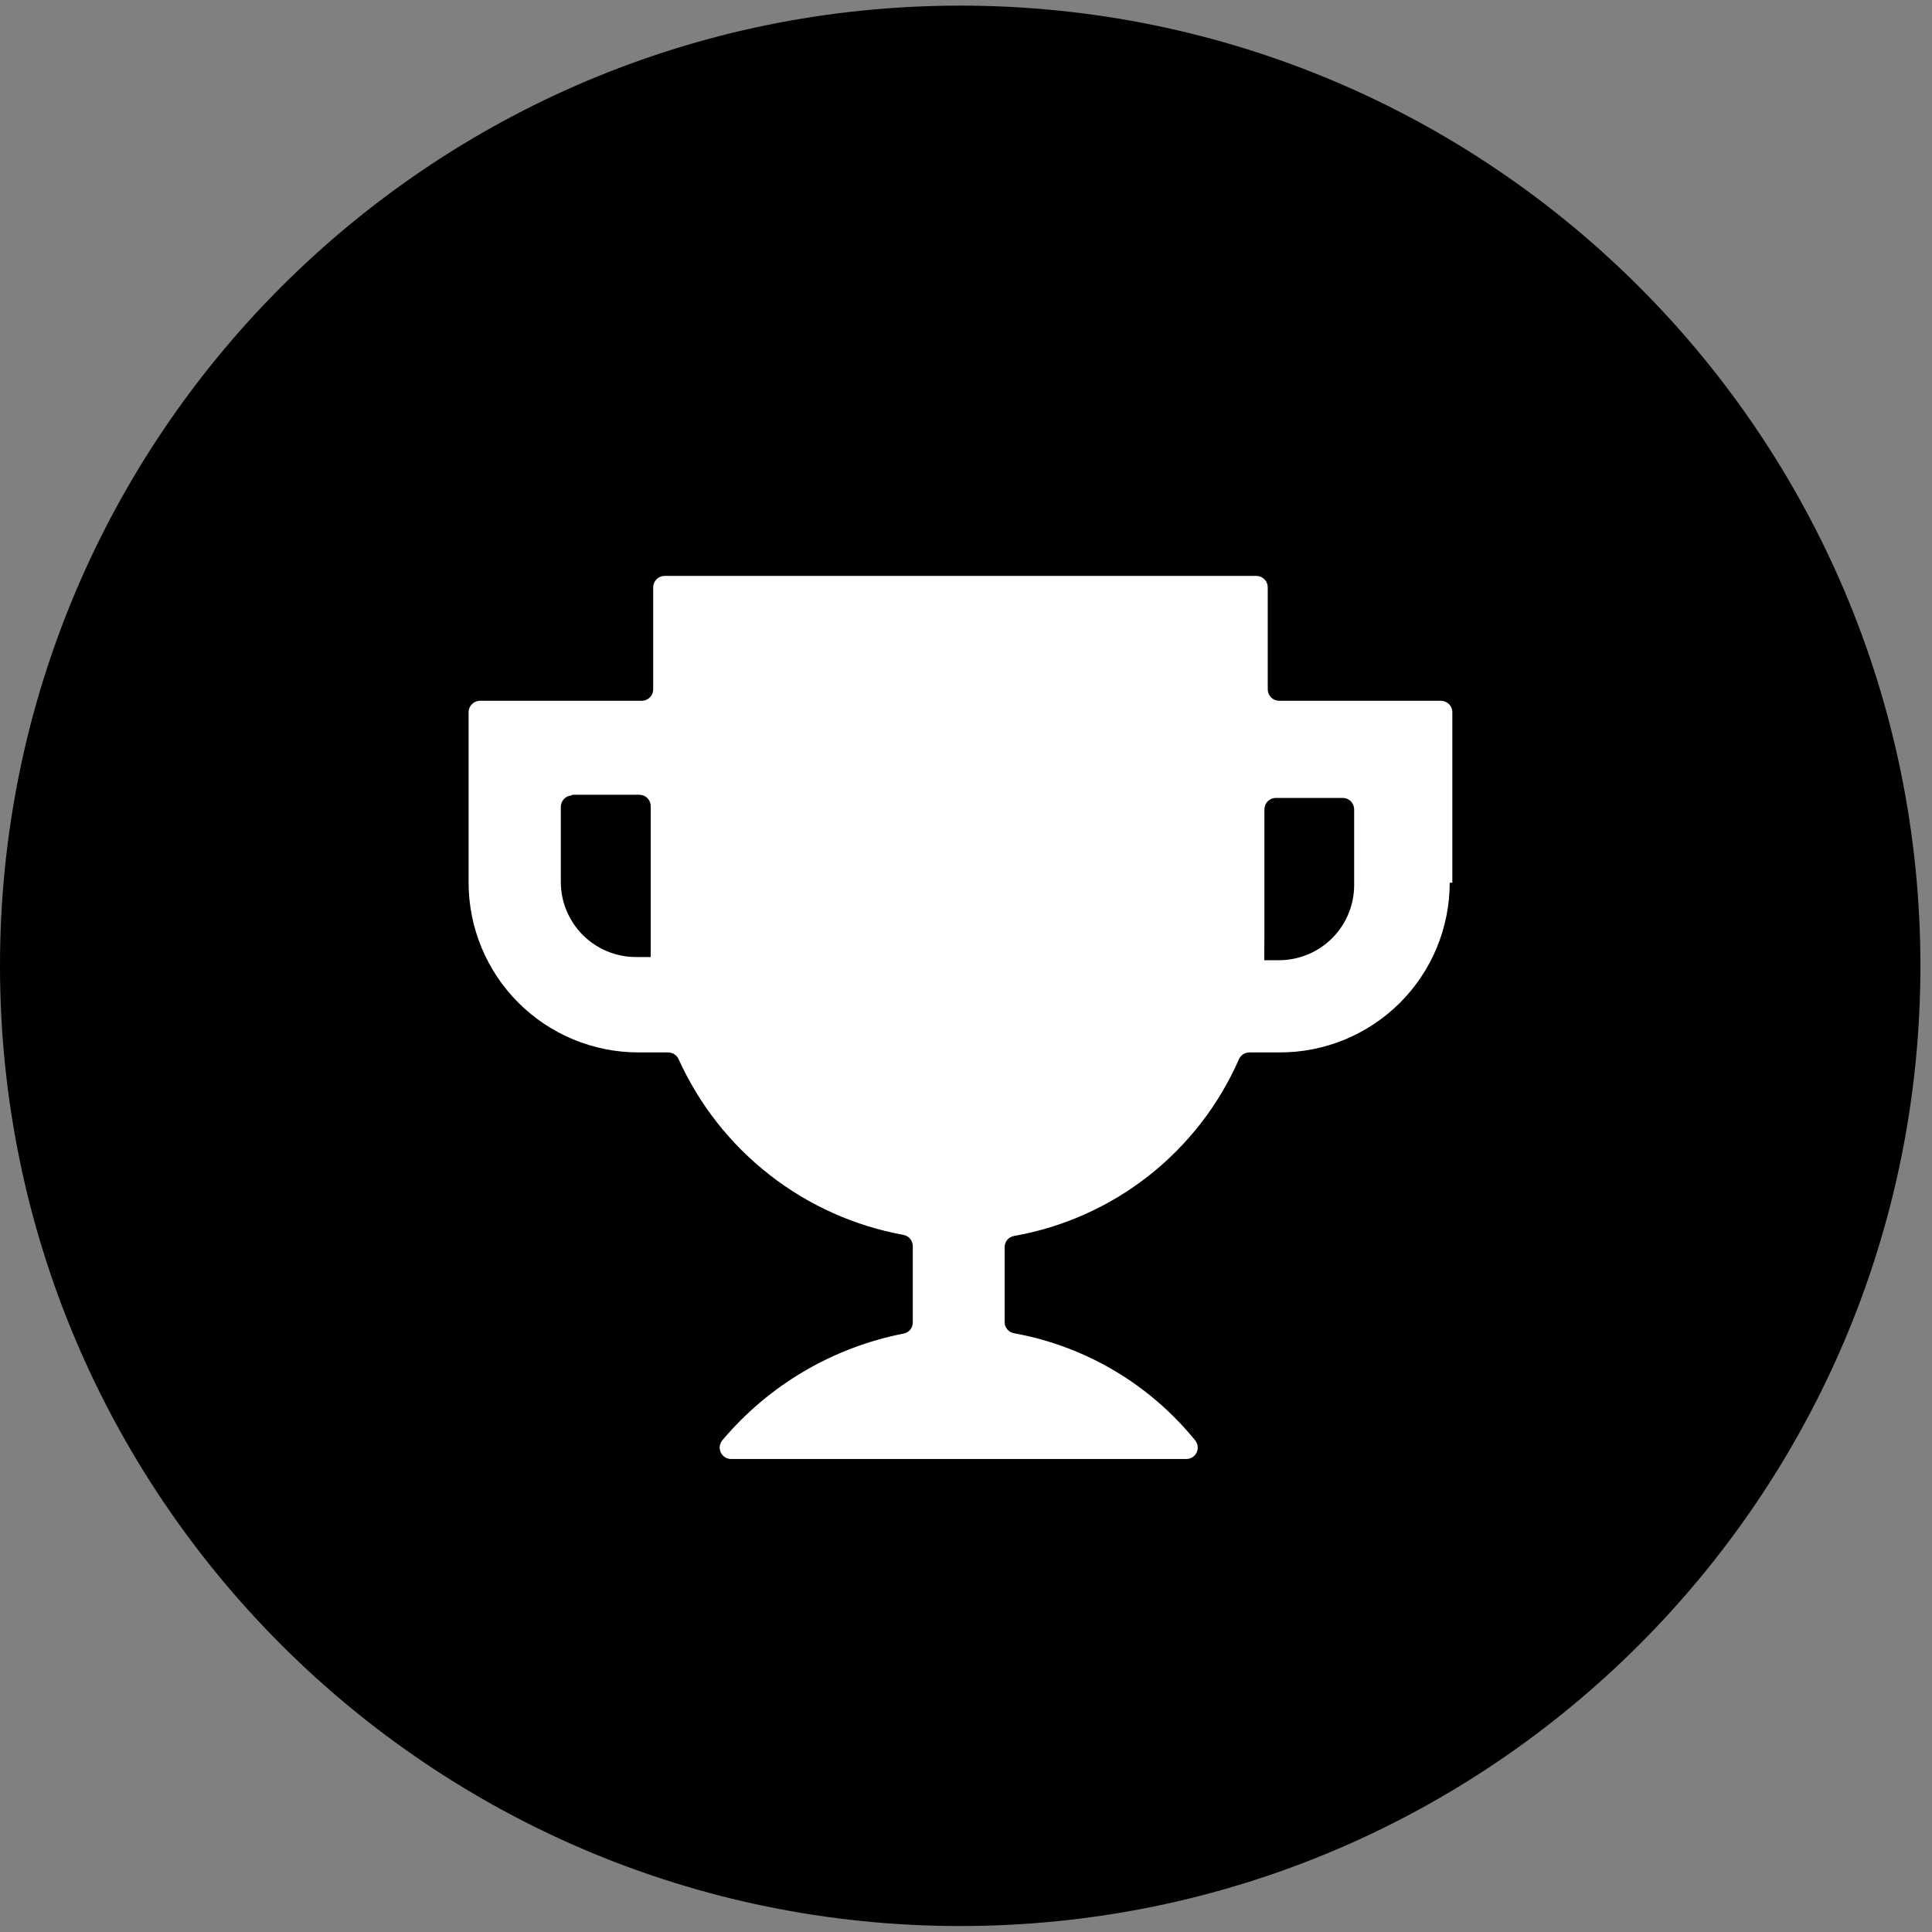
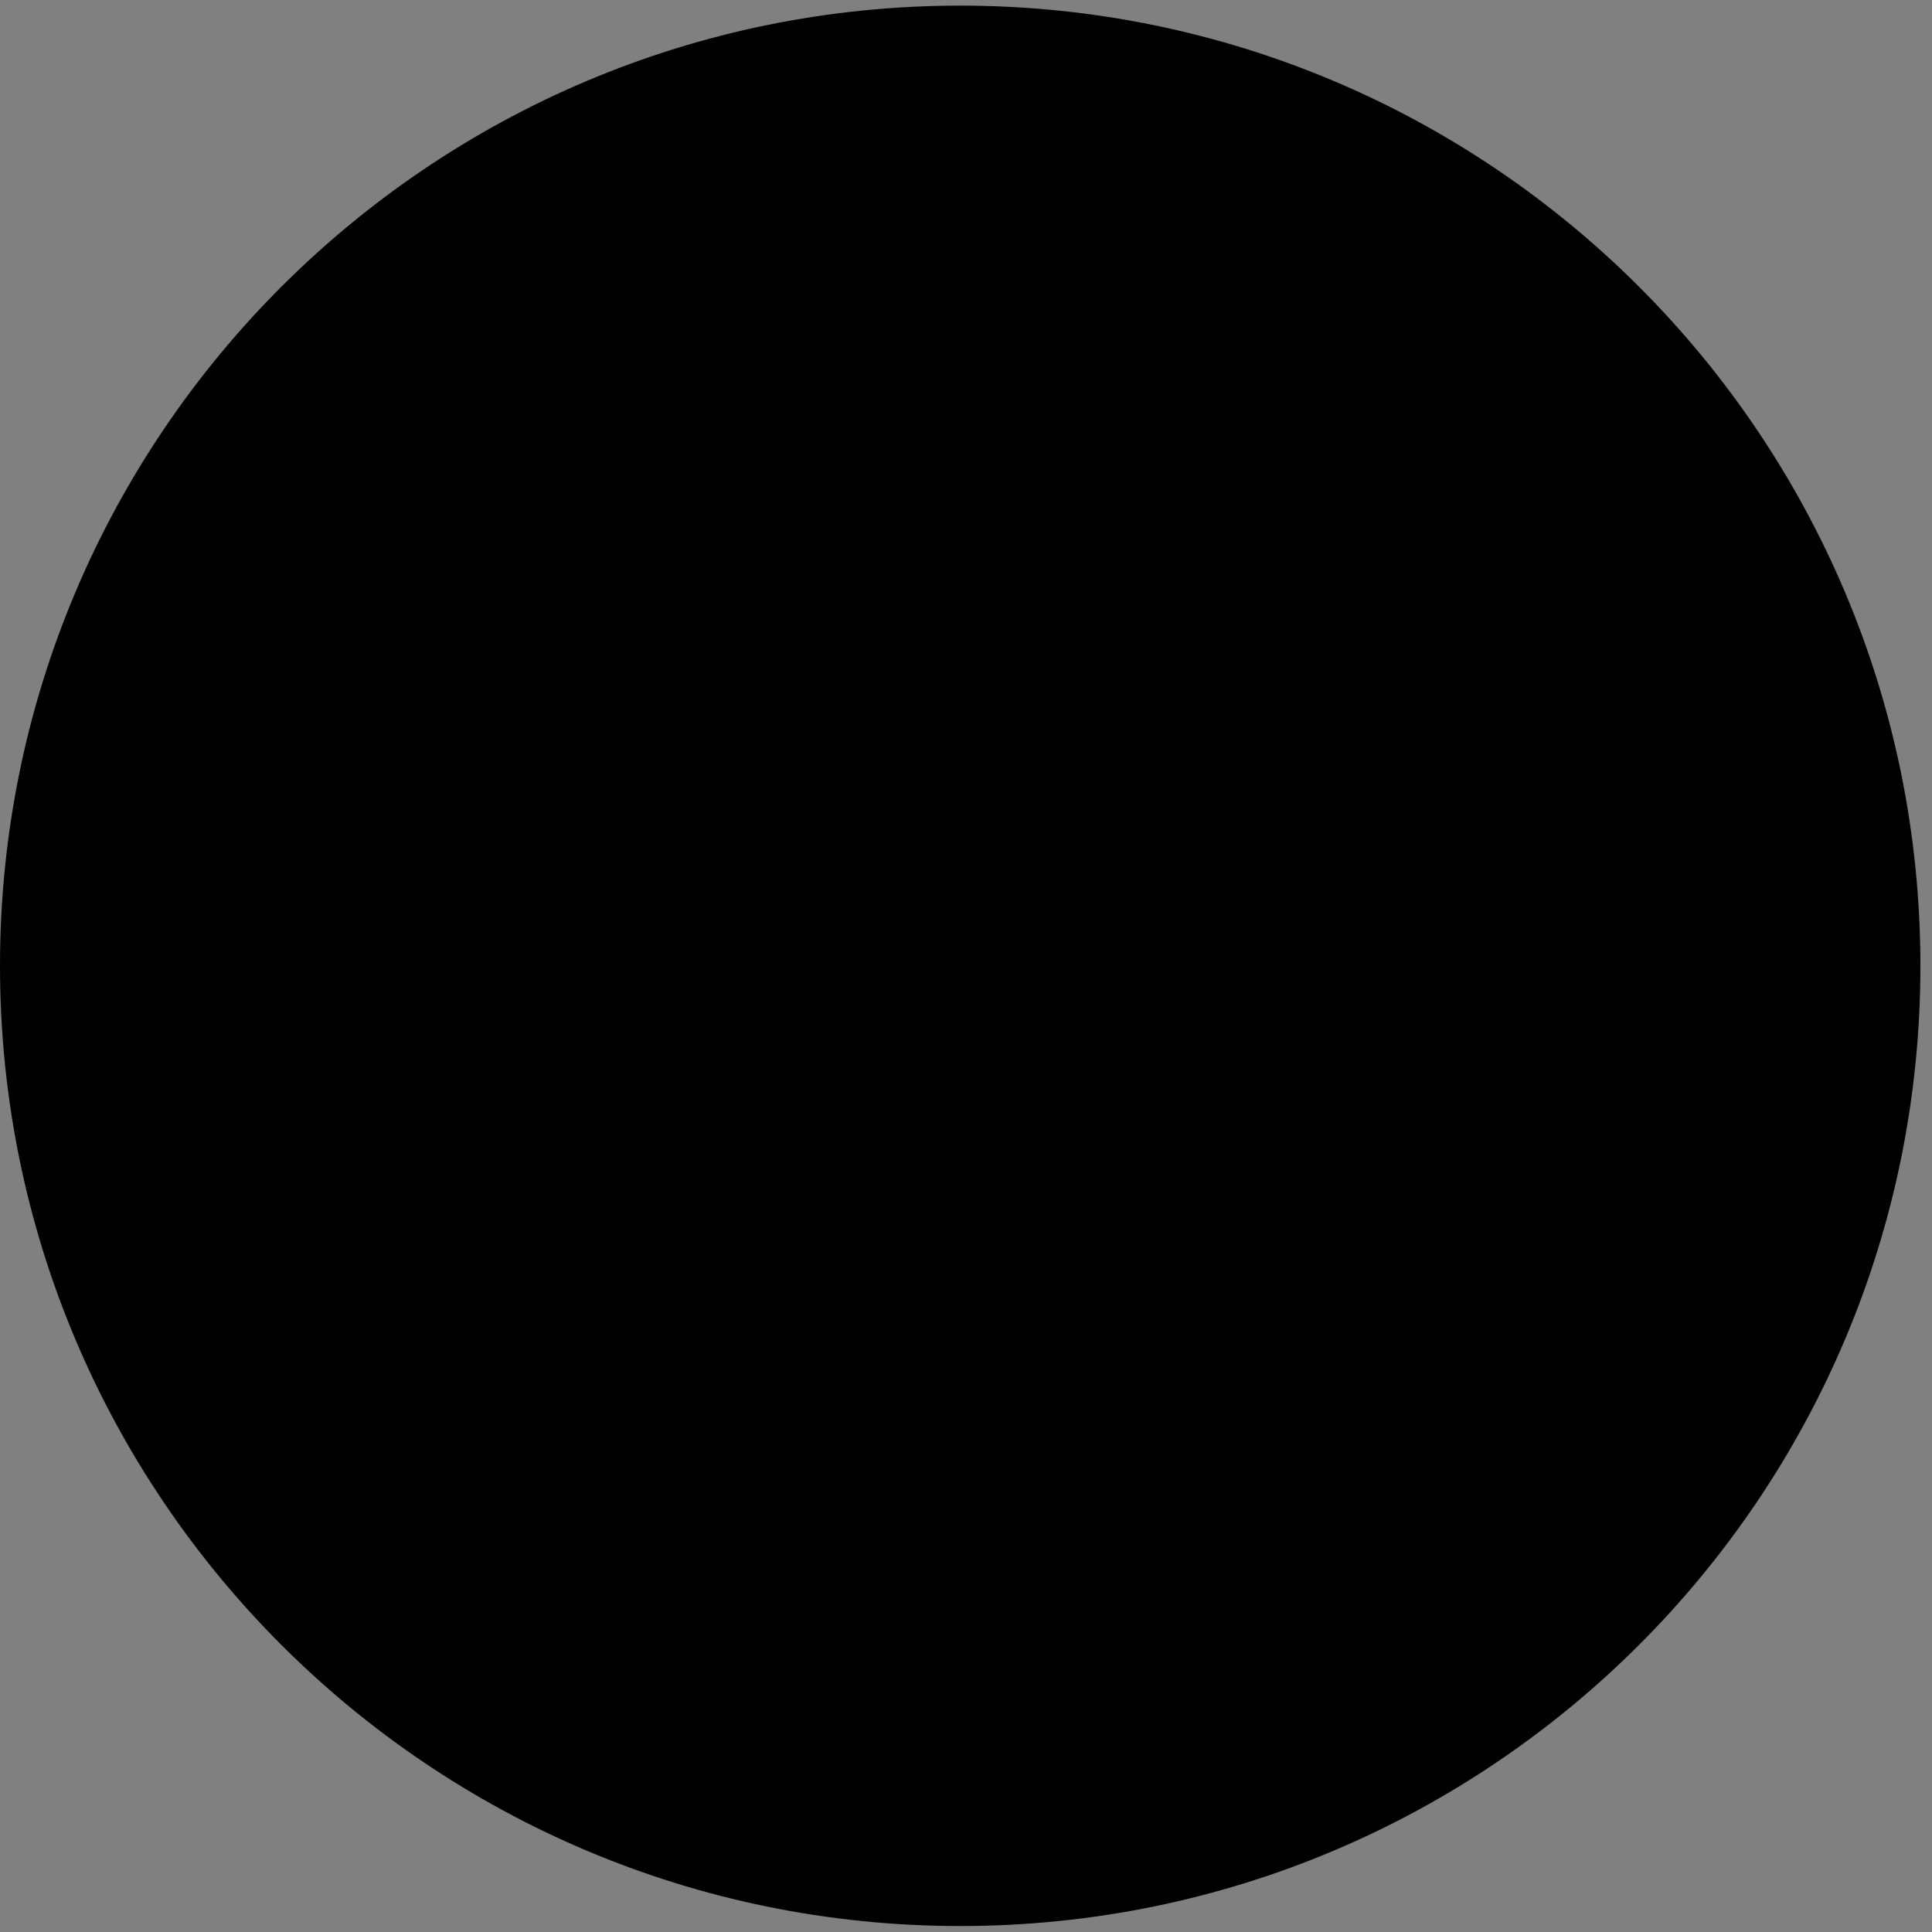
<svg xmlns="http://www.w3.org/2000/svg" width="110" height="110" viewBox="0 0 110 110" fill="none">
  <rect x="0" y="0" width="110" height="110" fill="#808080" stroke="none" />
  <path d="M54.67 109.66C84.863 109.66 109.34 85.183 109.34 54.99C109.34 24.797 84.863 0.32 54.67 0.32C24.477 0.32 0 24.797 0 54.99C0 85.183 24.477 109.66 54.67 109.66Z" fill="black" />
-   <path d="M36.34 59.92H38.05C38.175 59.922 38.297 59.96 38.402 60.029C38.506 60.098 38.589 60.196 38.64 60.31C39.806 62.888 41.579 65.144 43.809 66.886C46.038 68.628 48.657 69.803 51.44 70.31C51.587 70.338 51.721 70.416 51.818 70.53C51.914 70.645 51.968 70.79 51.97 70.94V75.3C51.97 75.451 51.917 75.596 51.82 75.712C51.723 75.827 51.588 75.904 51.44 75.93C47.412 76.719 43.774 78.86 41.13 82C41.05 82.095 40.998 82.211 40.982 82.334C40.965 82.457 40.985 82.583 41.037 82.695C41.09 82.808 41.174 82.903 41.279 82.969C41.384 83.036 41.506 83.071 41.63 83.07H67.54C67.664 83.071 67.786 83.036 67.891 82.969C67.996 82.903 68.08 82.808 68.133 82.695C68.185 82.583 68.205 82.457 68.188 82.334C68.172 82.211 68.12 82.095 68.04 82C65.444 78.805 61.79 76.645 57.74 75.91C57.59 75.886 57.453 75.81 57.354 75.694C57.255 75.579 57.2 75.432 57.2 75.28V71C57.2 70.848 57.255 70.701 57.354 70.586C57.453 70.47 57.59 70.394 57.74 70.37C60.536 69.876 63.168 68.699 65.401 66.944C67.633 65.189 69.399 62.91 70.54 60.31C70.59 60.195 70.673 60.097 70.777 60.028C70.882 59.959 71.004 59.921 71.13 59.92H72.84C74.112 59.925 75.372 59.679 76.549 59.196C77.726 58.713 78.795 58.002 79.697 57.105C80.598 56.207 81.313 55.141 81.801 53.966C82.289 52.791 82.54 51.532 82.54 50.26H82.69V40.54C82.687 40.369 82.618 40.207 82.496 40.087C82.374 39.967 82.211 39.9 82.04 39.9H72.82C72.649 39.897 72.487 39.828 72.367 39.706C72.247 39.584 72.18 39.421 72.18 39.25V33.44C72.18 33.268 72.112 33.102 71.99 32.98C71.868 32.858 71.702 32.79 71.53 32.79H37.84C37.668 32.79 37.502 32.858 37.38 32.98C37.258 33.102 37.19 33.268 37.19 33.44V39.25C37.19 39.421 37.123 39.584 37.003 39.706C36.883 39.828 36.721 39.897 36.55 39.9H27.33C27.159 39.9 26.995 39.967 26.874 40.087C26.752 40.207 26.683 40.369 26.68 40.54V50.26C26.683 52.821 27.701 55.277 29.512 57.088C31.323 58.899 33.779 59.917 36.34 59.92V59.92ZM71.99 53.25V46.08C71.99 45.909 72.057 45.745 72.177 45.624C72.297 45.502 72.459 45.433 72.63 45.43H76.45C76.622 45.43 76.788 45.498 76.91 45.62C77.031 45.742 77.1 45.908 77.1 46.08V50.41C77.095 51.538 76.644 52.619 75.847 53.416C75.049 54.214 73.968 54.665 72.84 54.67H71.98L71.99 53.25ZM32.58 45.25H36.4C36.572 45.25 36.738 45.319 36.86 45.44C36.981 45.562 37.05 45.728 37.05 45.9V54.49H36.2C35.068 54.487 33.984 54.037 33.184 53.236C32.383 52.436 31.933 51.352 31.93 50.22V45.94C31.93 45.774 31.993 45.615 32.106 45.494C32.219 45.373 32.375 45.3 32.54 45.29L32.58 45.25Z" fill="white" />
</svg>